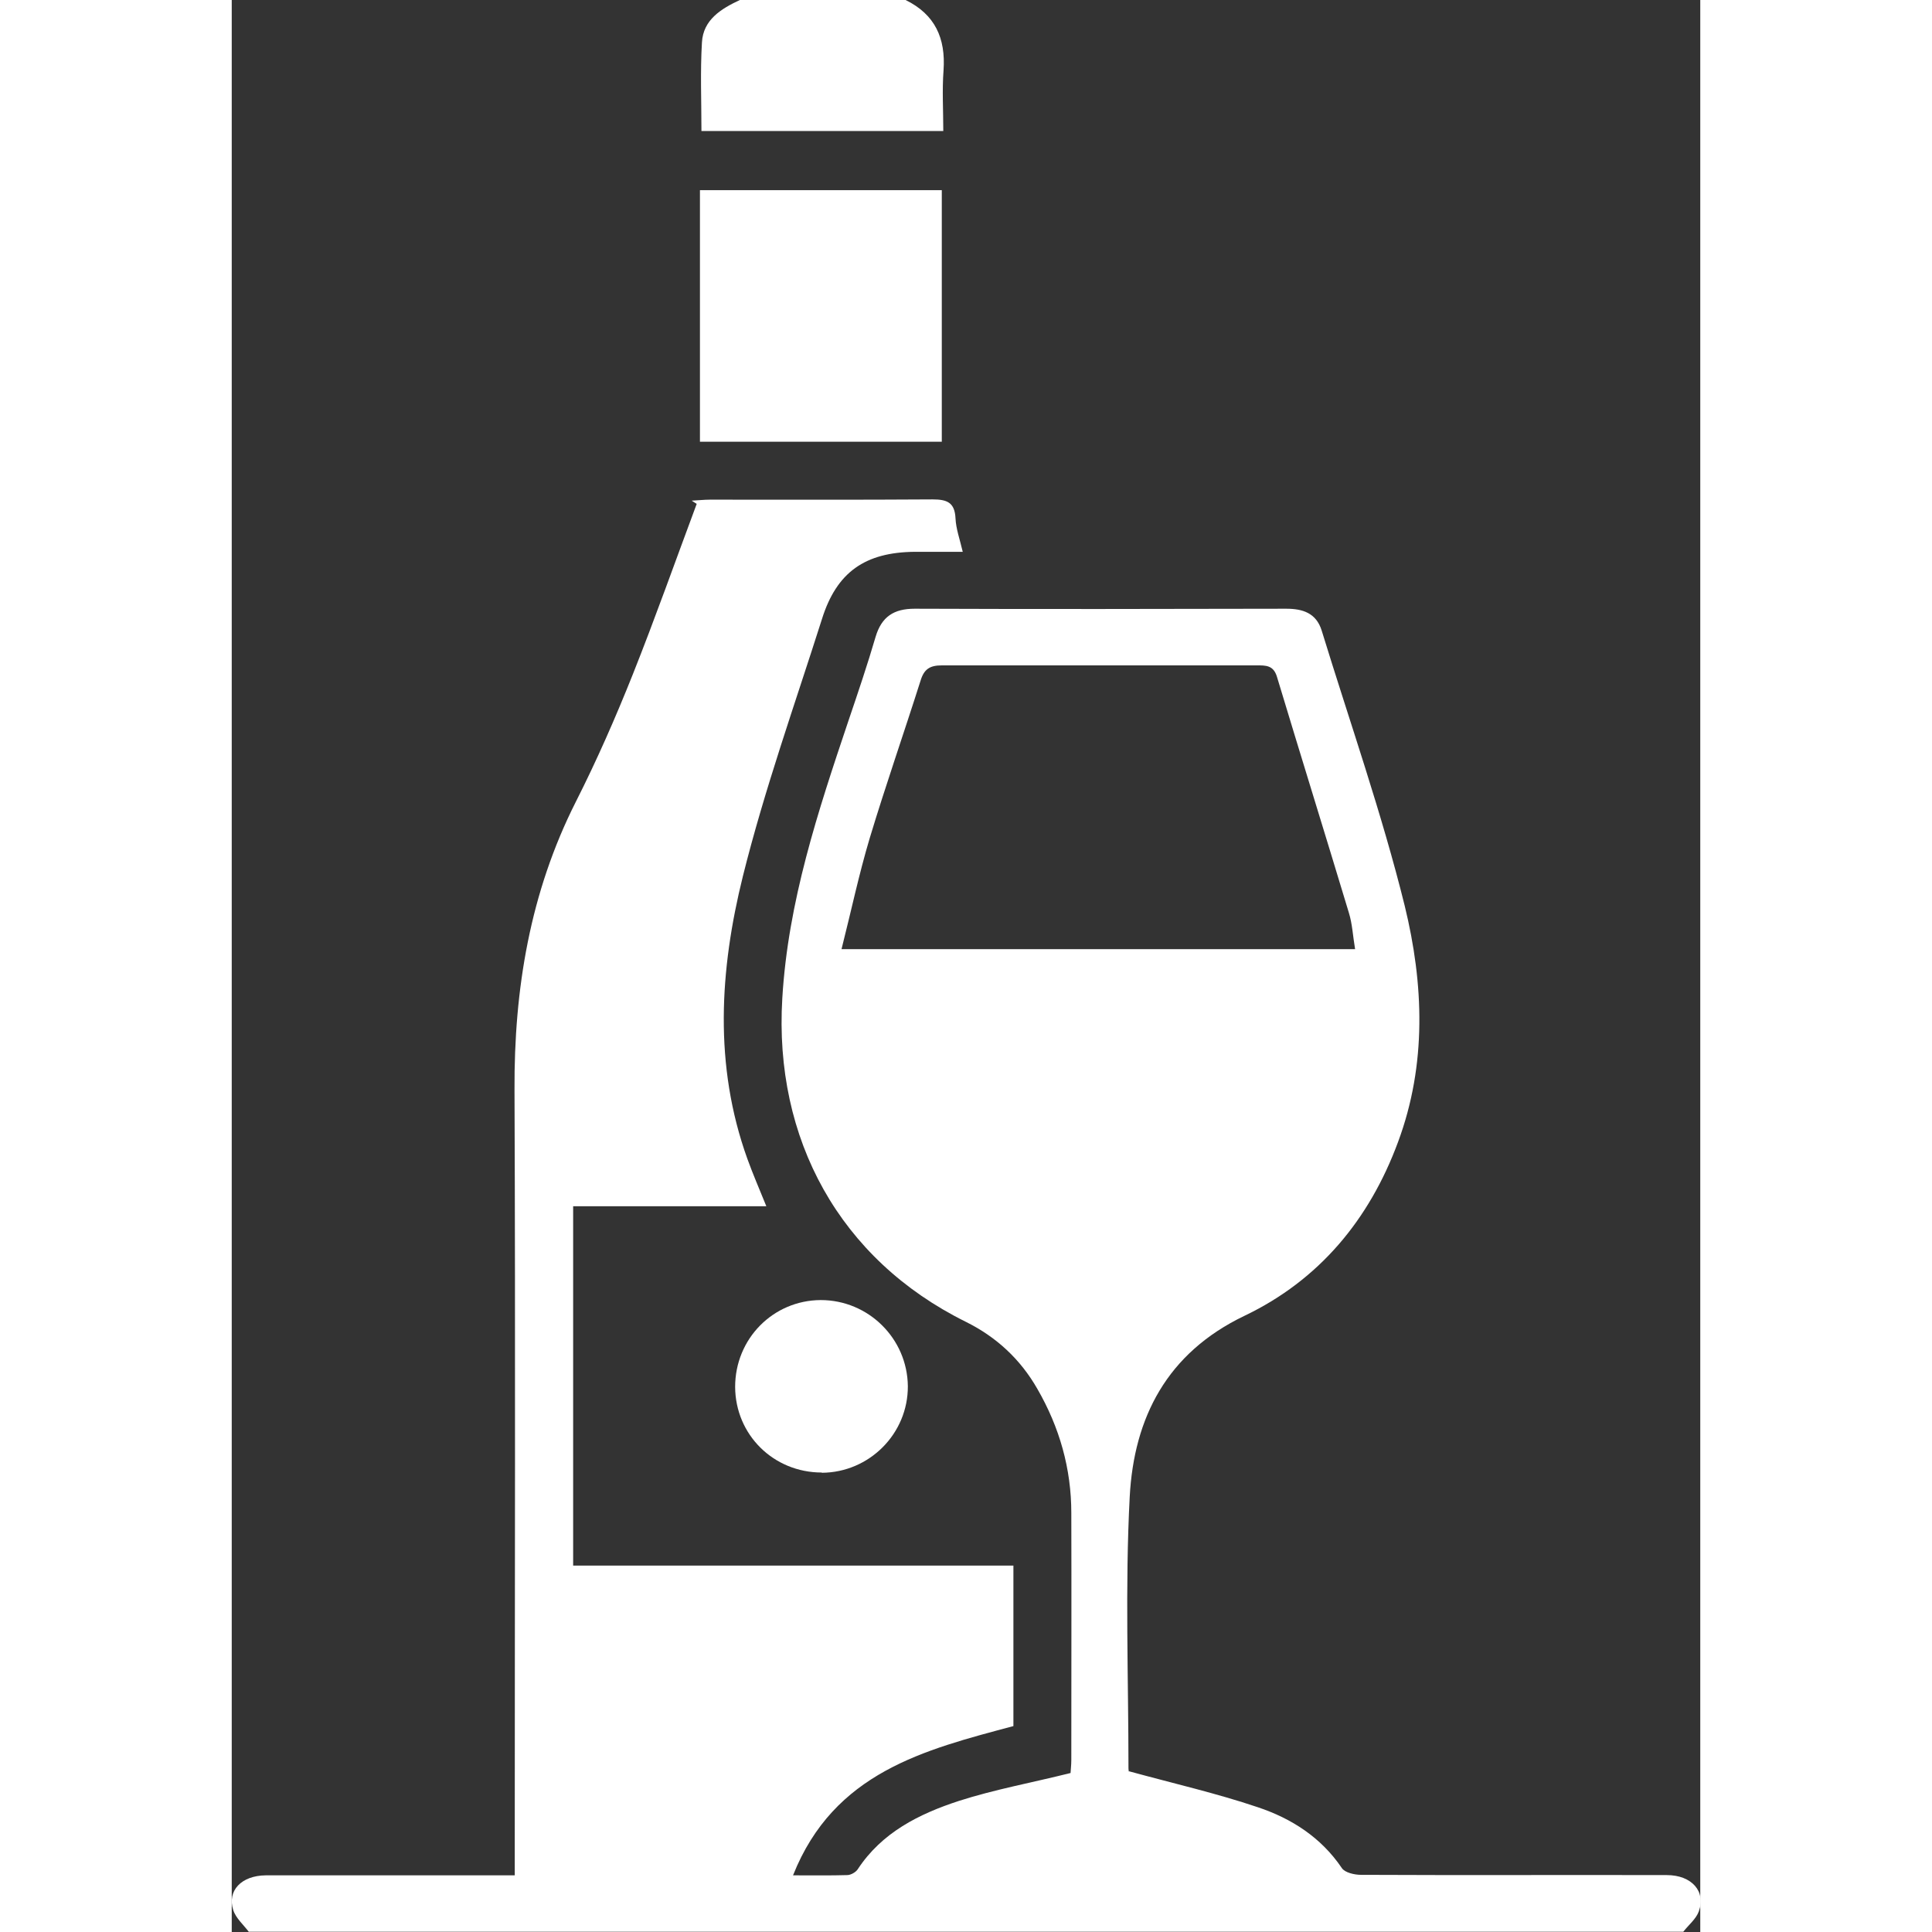
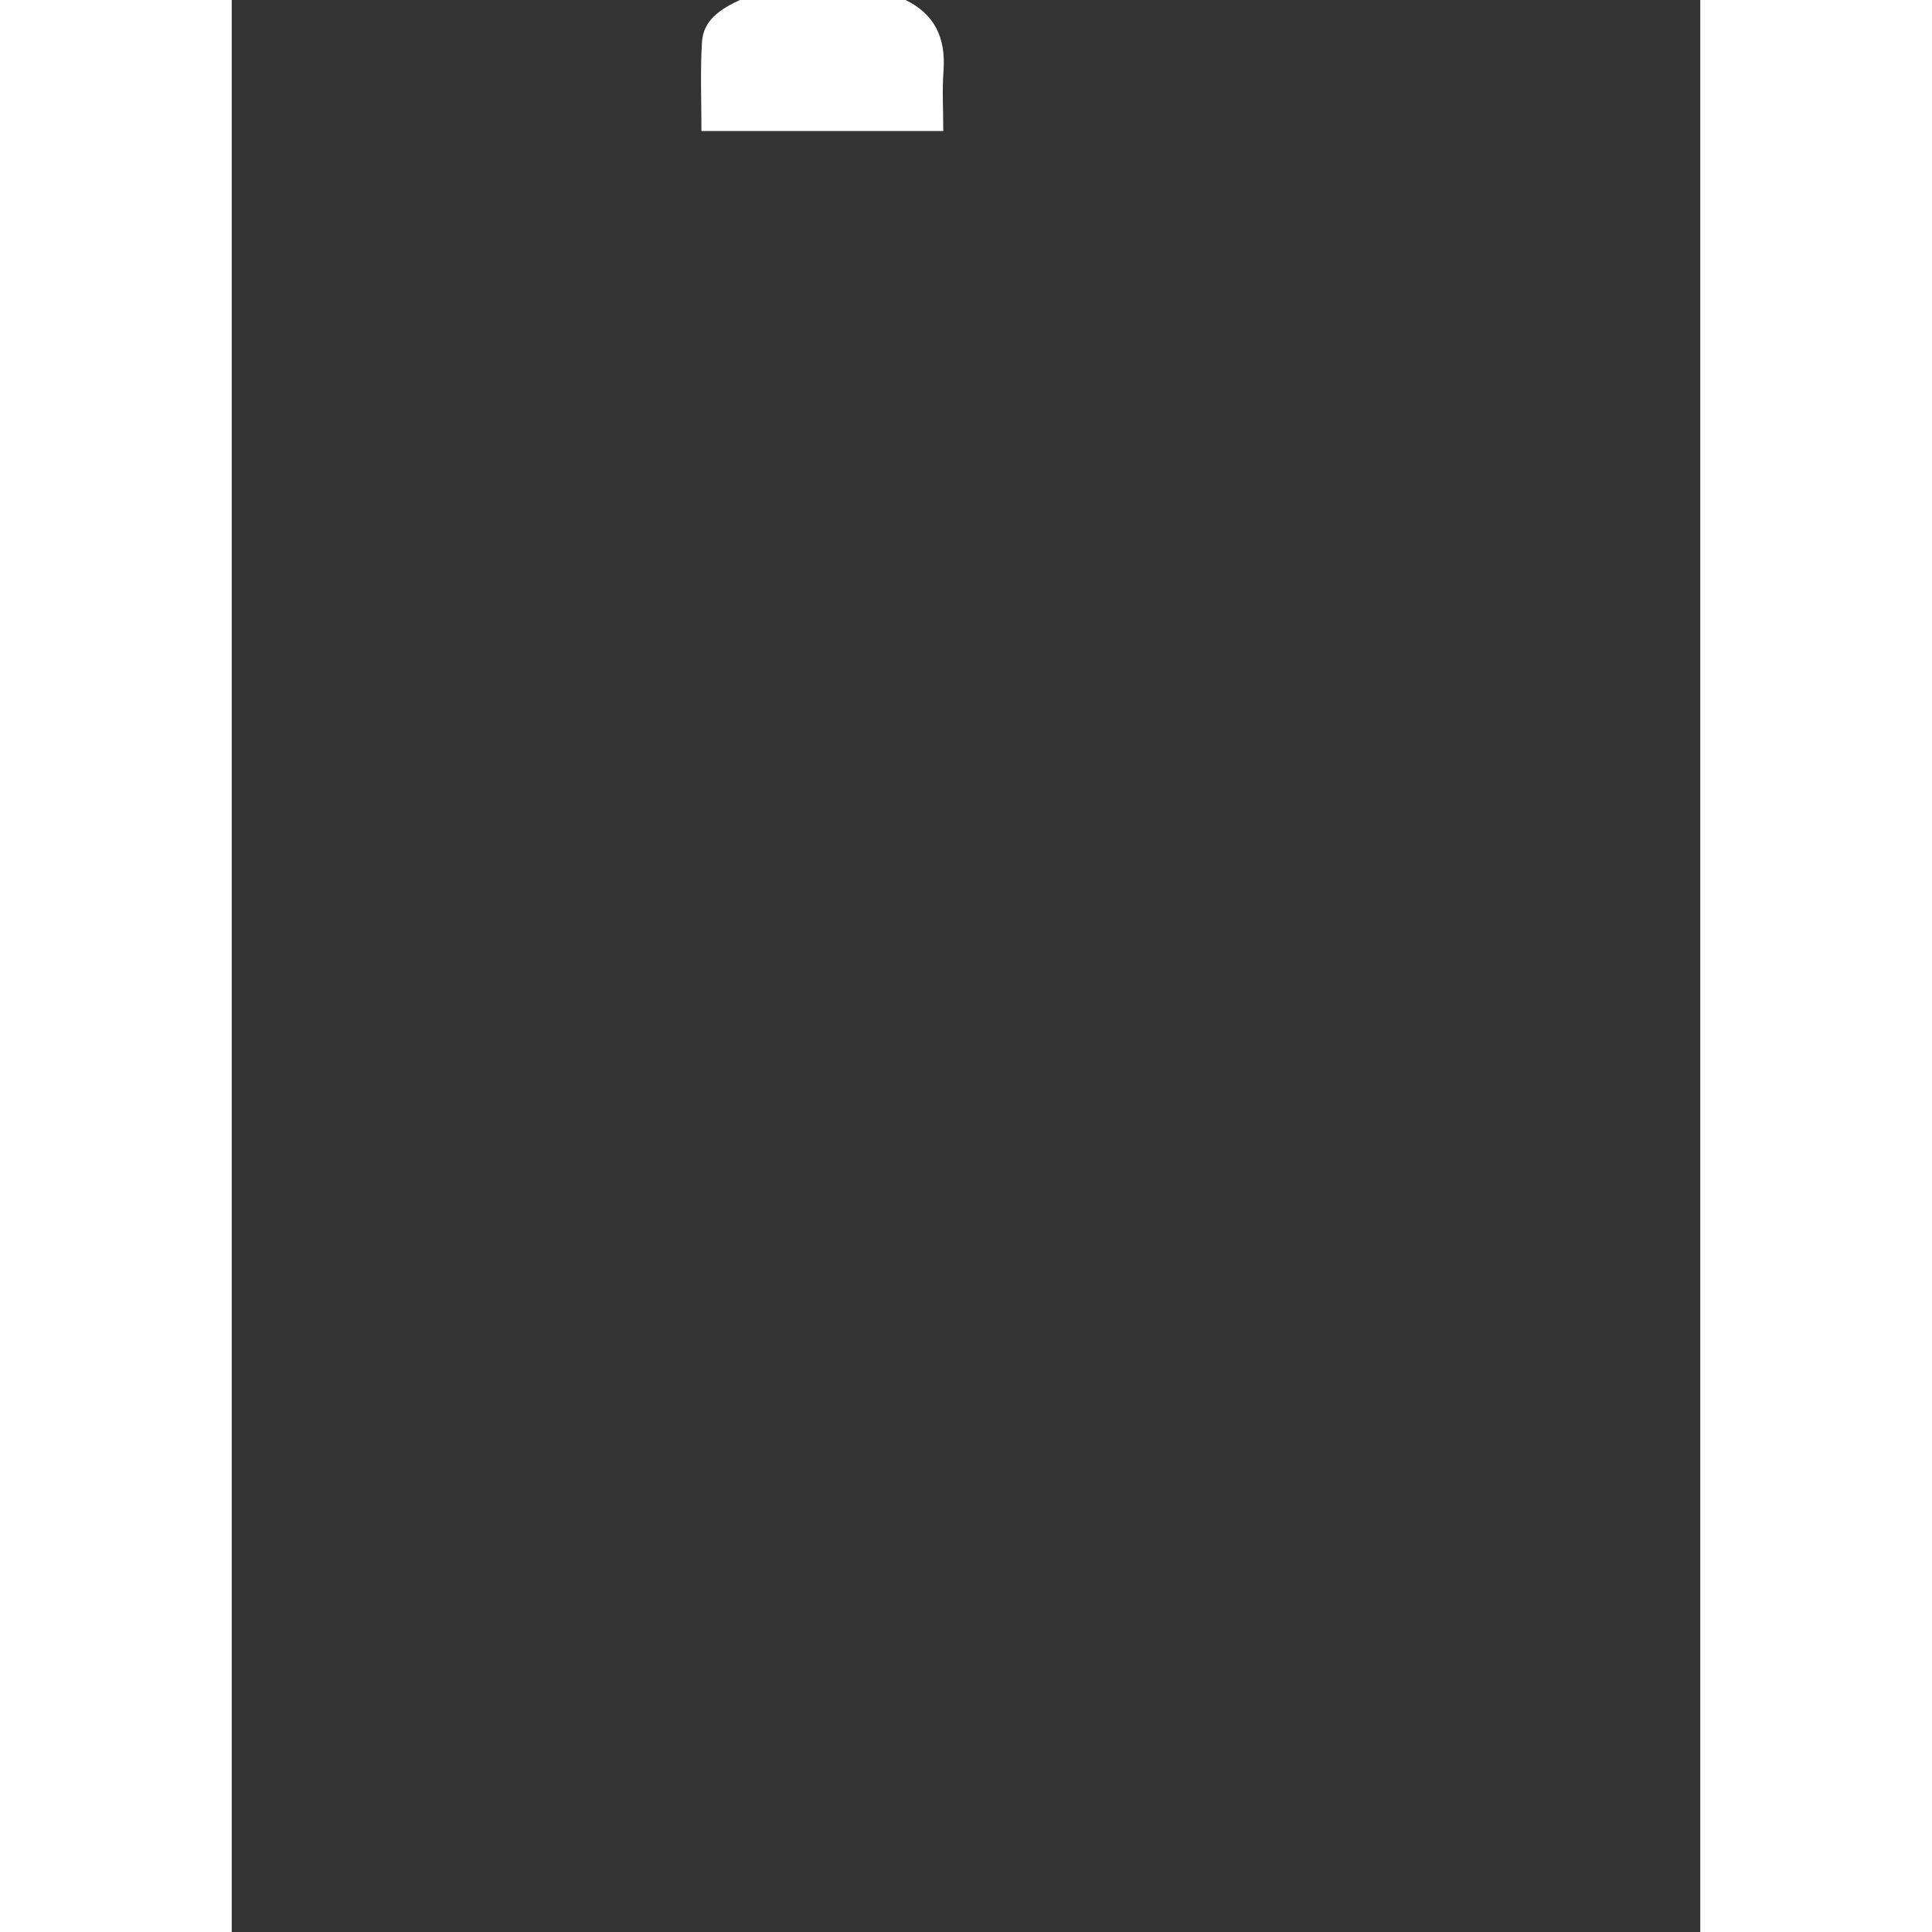
<svg xmlns="http://www.w3.org/2000/svg" id="Camada_2" data-name="Camada 2" width="50" height="50" viewBox="0 0 58.84 77.41">
  <rect x="0" y="0" width="58.84" height="77.41" fill="#333333" stroke="none" />
  <defs>
    <style>
      .cls-1 {
        fill: #fff;
        stroke-width: 0px;
      }
    </style>
  </defs>
  <g id="Layer_1" data-name="Layer 1">
    <g>
-       <path class="cls-1" d="M.69,77.41c-.22-.29-.53-.56-.63-.88-.25-.78.33-1.38,1.3-1.39,3.05,0,6.1,0,9.15,0,.27,0,.55,0,.83,0v-1.53c0-9.98.03-19.96-.01-29.94-.02-4.04.62-7.91,2.46-11.55.84-1.66,1.59-3.37,2.28-5.1.9-2.26,1.71-4.55,2.56-6.83l-.2-.13c.24-.01.49-.04.73-.04,2.97,0,5.95.01,8.92-.01.58,0,.89.12.92.76.02.42.17.83.29,1.34-.68,0-1.31,0-1.93,0-1.98.02-3.12.81-3.71,2.69-1.09,3.43-2.3,6.82-3.17,10.31-.93,3.75-1.17,7.57.18,11.32.22.61.48,1.21.76,1.9h-7.74v14.4h17.64v6.43c-3.56.95-7.19,1.85-8.83,5.98.83,0,1.5.01,2.17-.01.14,0,.34-.11.42-.23.97-1.48,2.46-2.22,4.05-2.74,1.43-.46,2.92-.73,4.48-1.12,0-.08.03-.3.03-.52,0-3.3.01-6.6,0-9.9,0-1.77-.47-3.43-1.36-4.97-.68-1.19-1.64-2.08-2.87-2.69-5.05-2.5-7.69-7.32-7.35-12.96.23-3.88,1.43-7.49,2.65-11.12.38-1.12.76-2.24,1.09-3.37.24-.8.73-1.12,1.56-1.12,4.96.02,9.93.01,14.89,0,.66,0,1.2.17,1.42.87,1.13,3.68,2.41,7.32,3.33,11.04.76,3.12.89,6.34-.27,9.46-1.15,3.11-3.16,5.53-6.15,6.96-3.11,1.49-4.43,4.08-4.6,7.25-.19,3.62-.05,7.25-.05,10.88,0,.1.03.19.02.12,1.79.49,3.5.88,5.16,1.44,1.35.45,2.54,1.21,3.37,2.44.12.18.5.27.77.27,4.08.02,8.16,0,12.25.01,1,0,1.58.66,1.28,1.46-.11.3-.41.54-.62.81H.69ZM24.43,38.03h20.58c-.09-.53-.11-1.01-.25-1.46-.95-3.15-1.93-6.3-2.88-9.45-.14-.47-.45-.46-.81-.46-4.21,0-8.41,0-12.62,0-.48,0-.71.15-.85.61-.67,2.11-1.4,4.2-2.04,6.32-.43,1.44-.74,2.91-1.13,4.45Z" />
      <path class="cls-1" d="M27,0c1.18.58,1.61,1.53,1.52,2.82-.06.79-.01,1.59-.01,2.43h-9.69c0-1.2-.05-2.38.02-3.55.05-.91.77-1.35,1.52-1.7h6.65Z" />
-       <path class="cls-1" d="M28.45,17.7h-9.69V7.62h9.69v10.09Z" />
-       <path class="cls-1" d="M23.64,59c-1.93,0-3.46-1.51-3.47-3.43,0-1.93,1.52-3.47,3.43-3.48,1.91,0,3.47,1.54,3.49,3.45.01,1.9-1.54,3.46-3.45,3.47Z" />
    </g>
  </g>
</svg>